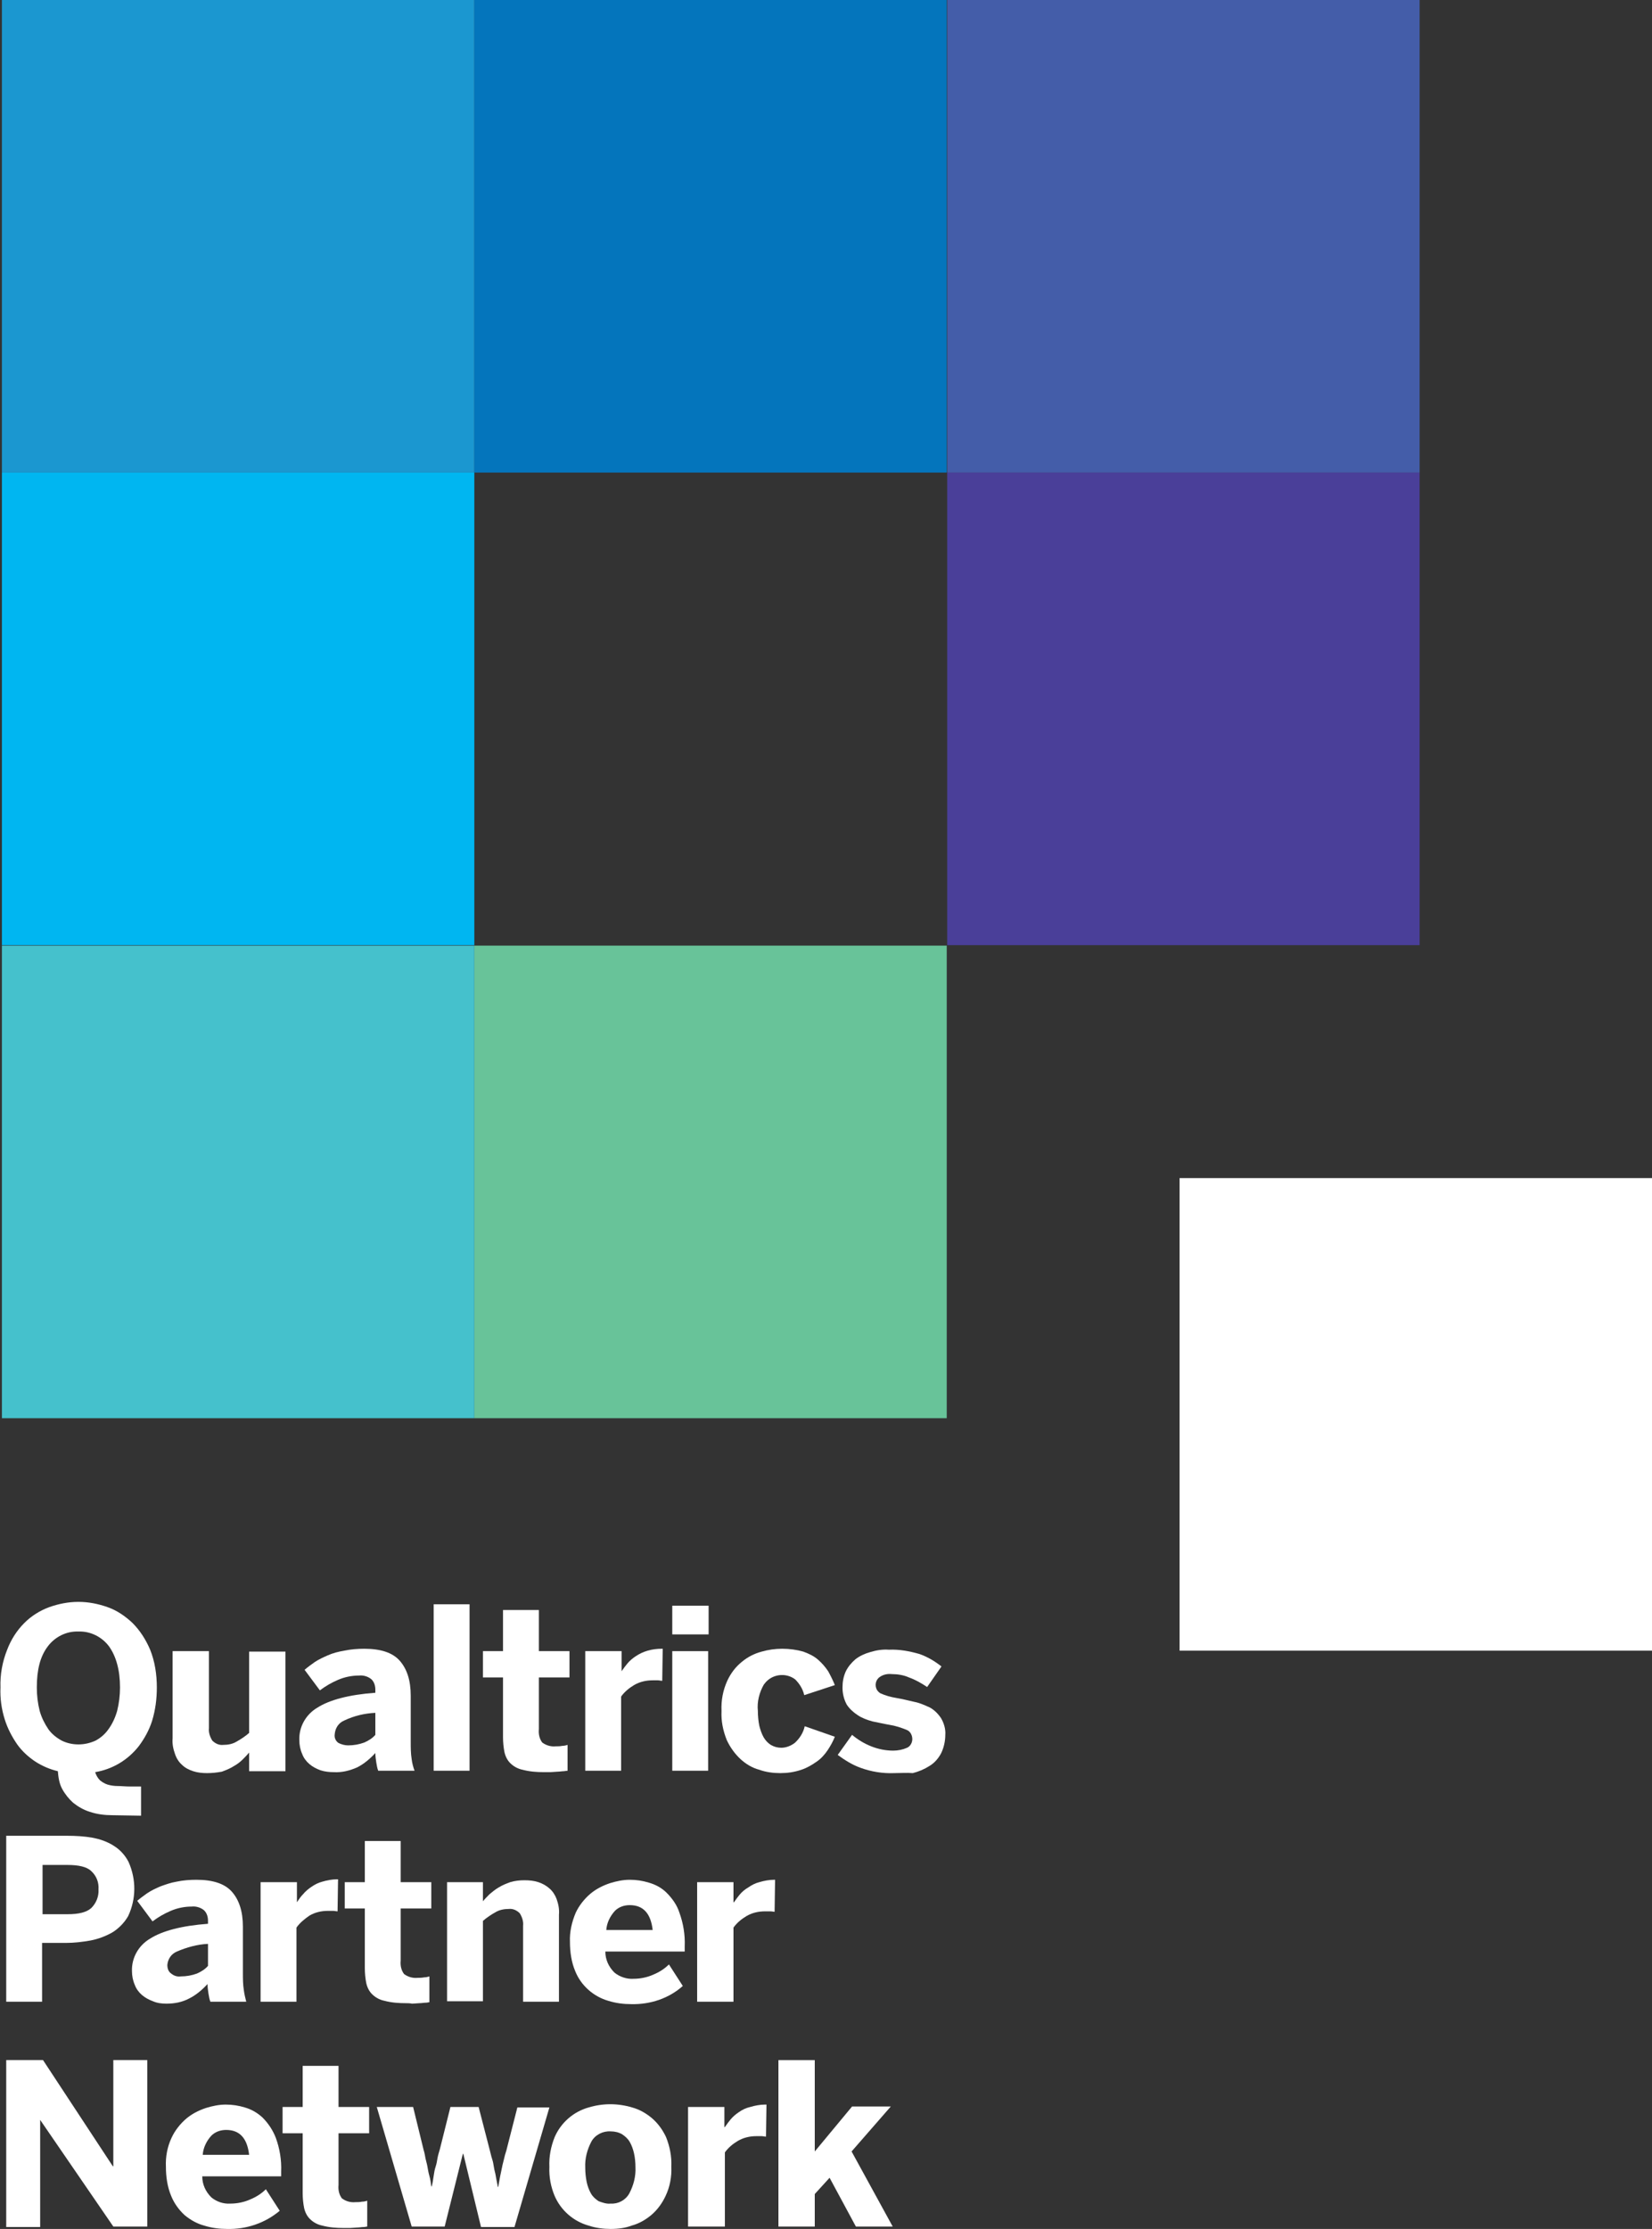
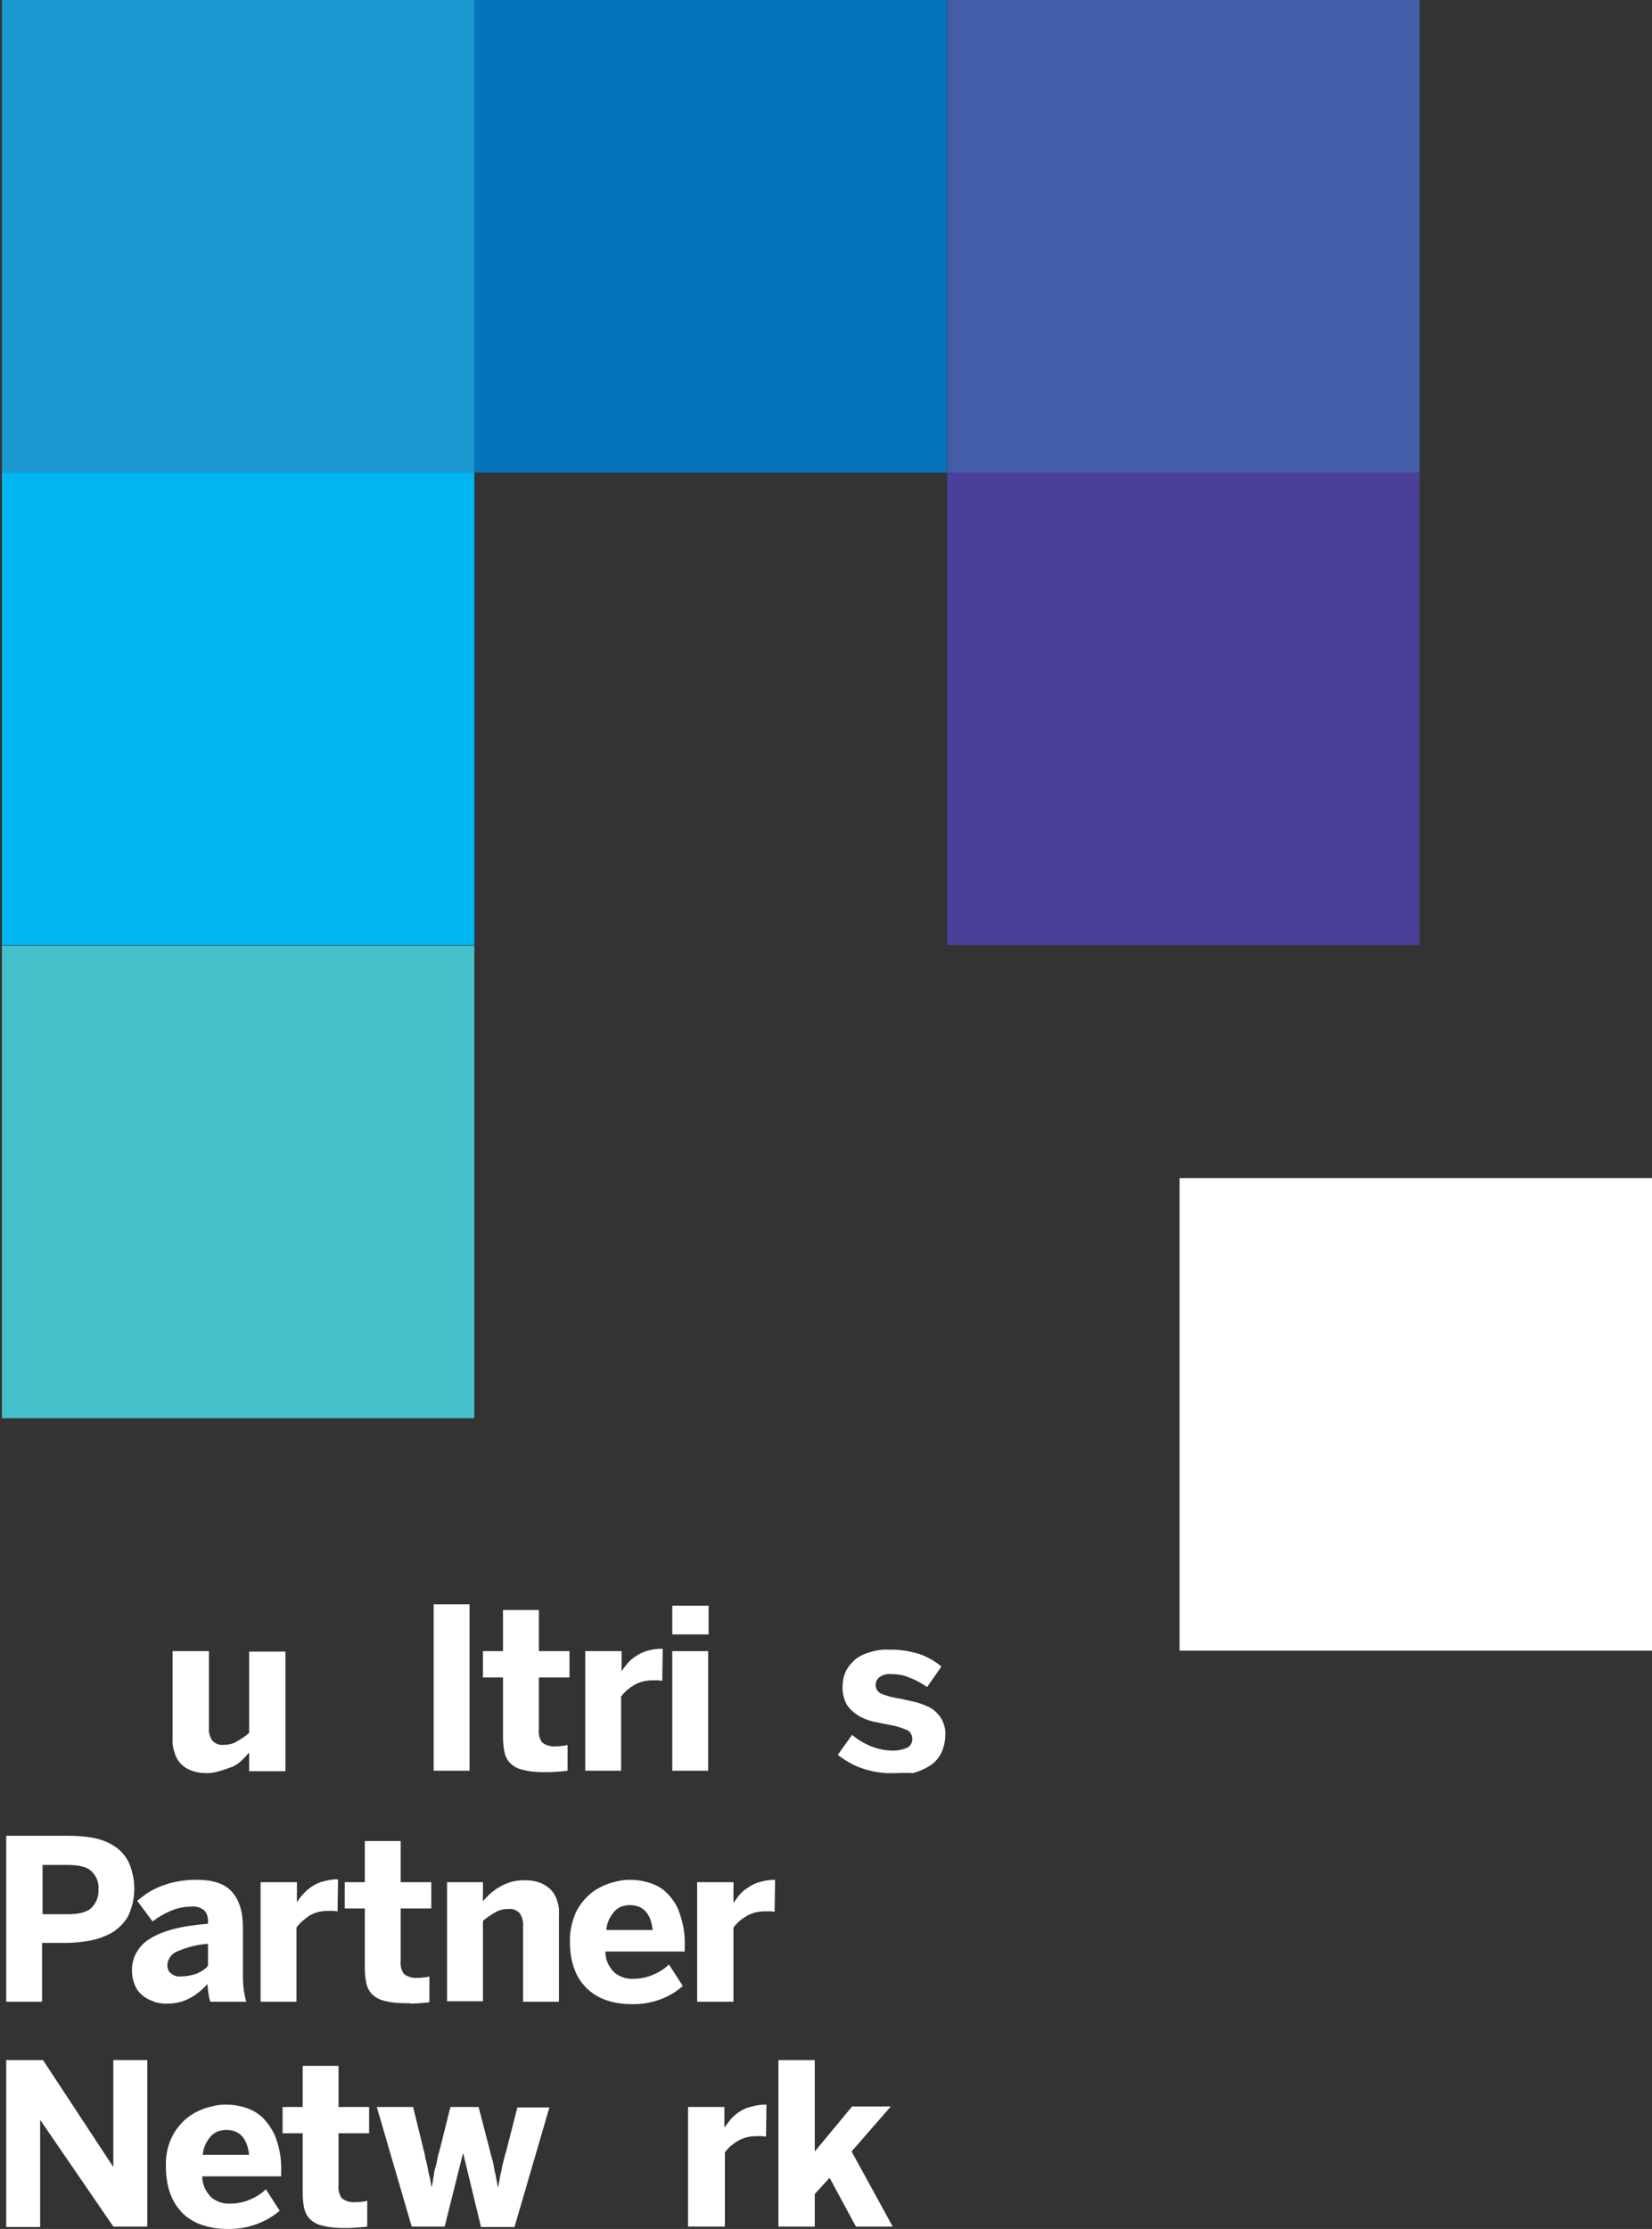
<svg xmlns="http://www.w3.org/2000/svg" version="1.1" id="Layer_1" x="0px" y="0px" viewBox="0 0 345.5 466" style="enable-background:new 0 0 345.5 466;" xml:space="preserve">
  <rect x="0" y="0" width="345.5" height="466" fill="#333333" stroke="none" />
  <style type="text/css">
	.st0{fill:#FFFFFF;}
	.st1{fill:#1B97D0;}
	.st2{fill:#0475BC;}
	.st3{fill:#445DA9;}
	.st4{fill:#00B6F1;}
	.st5{fill:#4A3F99;}
	.st6{fill:#68C399;}
	.st7{fill:#45C1CC;}
</style>
  <title>Q_190220_QPN_Brand_Refresh_2019_Logos_022119</title>
  <g>
    <g>
-       <path class="st0" d="M23.5,379.5c-1.6,0-3.2-0.2-4.7-0.7c-1.3-0.4-2.5-1.1-3.5-1.9c-0.9-0.8-1.7-1.8-2.3-2.9s-0.8-2.4-0.9-3.7    c-1.7-0.4-3.3-1.1-4.7-2c-1.5-1-2.8-2.2-3.8-3.6c-1.1-1.6-2-3.3-2.6-5.2c-0.7-2.2-1-4.5-0.9-6.7c-0.1-2.7,0.4-5.4,1.4-7.9    c0.8-2.1,2-4,3.6-5.6c1.5-1.5,3.3-2.6,5.2-3.3c2-0.7,4-1.1,6.1-1.1s4.1,0.4,6.1,1.1s3.7,1.9,5.2,3.3c1.6,1.6,2.8,3.5,3.7,5.6    c1,2.5,1.4,5.2,1.4,7.9c0,2.4-0.3,4.7-1,7c-0.6,1.9-1.6,3.7-2.8,5.3c-2.3,2.9-5.5,4.8-9.1,5.4c0.2,0.6,0.5,1.2,1,1.7    c0.5,0.4,1,0.7,1.6,0.9c0.7,0.2,1.4,0.3,2.1,0.3c0.8,0,1.6,0.1,2.5,0.1h2.4v6.1L23.5,379.5z M16.4,364.7c1.3,0,2.5-0.3,3.6-0.8    c1.1-0.6,2-1.4,2.7-2.4c0.8-1.1,1.4-2.4,1.8-3.8c0.4-1.6,0.6-3.3,0.6-4.9c0-3.6-0.8-6.5-2.3-8.6c-1.5-2-3.9-3.2-6.4-3.1    c-2.5-0.1-4.9,1.1-6.4,3.1c-1.6,2.1-2.3,4.9-2.3,8.6c0,1.7,0.2,3.3,0.6,4.9c0.4,1.4,1,2.6,1.8,3.8c0.7,1,1.7,1.8,2.8,2.4    C13.9,364.4,15.1,364.7,16.4,364.7z" />
-       <path class="st0" d="M43.3,370.7c-1,0-2-0.1-2.9-0.4s-1.7-0.7-2.3-1.3c-0.7-0.6-1.2-1.4-1.5-2.3c-0.4-1.1-0.6-2.2-0.5-3.3v-18.2    h7.6v16.1c-0.1,0.9,0.2,1.8,0.7,2.6c0.6,0.6,1.4,1,2.3,0.9c1,0,2-0.2,2.8-0.7c0.9-0.5,1.8-1.1,2.6-1.8v-17h7.6v25h-7.6v-3.9    c-0.4,0.5-0.9,1-1.4,1.5c-0.6,0.6-1.2,1-1.9,1.4c-0.8,0.5-1.6,0.8-2.4,1.1C45.3,370.6,44.3,370.7,43.3,370.7z" />
-       <path class="st0" d="M69.8,370.5c-0.9,0-1.9-0.1-2.8-0.4c-0.8-0.3-1.6-0.7-2.3-1.3c-0.7-0.6-1.2-1.3-1.5-2.1    c-0.4-0.9-0.6-1.9-0.6-2.9c-0.1-2.8,1.4-5.4,3.8-6.8c2.5-1.6,6.6-2.7,12.1-3.1v-0.6c0-0.8-0.2-1.6-0.8-2.2    c-0.7-0.6-1.7-0.9-2.6-0.8c-1.5,0-3,0.3-4.4,0.9s-2.6,1.3-3.8,2.2l-3.2-4.3c0.7-0.6,1.4-1.1,2.1-1.6c0.9-0.6,1.8-1,2.7-1.4    c1.1-0.5,2.3-0.8,3.5-1c1.4-0.3,2.8-0.4,4.2-0.4c3.4,0,5.9,0.8,7.4,2.5s2.3,4.1,2.3,7.3v9.6c0,1.2,0,2.5,0.2,3.7    c0.1,0.8,0.3,1.6,0.6,2.4h-7.6c-0.2-0.5-0.3-1.1-0.4-1.7c-0.1-0.7-0.2-1.3-0.2-2c-1.1,1.2-2.4,2.3-3.8,3    C73.1,370.2,71.5,370.6,69.8,370.5z M72.8,364.9c1.2,0,2.3-0.2,3.4-0.6c0.9-0.4,1.7-0.9,2.3-1.6v-4.6c-2.2,0.1-4.4,0.6-6.5,1.6    c-1.2,0.5-1.9,1.6-2,2.9c-0.1,0.7,0.2,1.4,0.8,1.8C71.4,364.7,72.1,364.9,72.8,364.9L72.8,364.9z" />
+       <path class="st0" d="M43.3,370.7c-1,0-2-0.1-2.9-0.4s-1.7-0.7-2.3-1.3c-0.7-0.6-1.2-1.4-1.5-2.3c-0.4-1.1-0.6-2.2-0.5-3.3v-18.2    h7.6v16.1c-0.1,0.9,0.2,1.8,0.7,2.6c0.6,0.6,1.4,1,2.3,0.9c1,0,2-0.2,2.8-0.7c0.9-0.5,1.8-1.1,2.6-1.8v-17h7.6v25h-7.6v-3.9    c-0.4,0.5-0.9,1-1.4,1.5c-0.6,0.6-1.2,1-1.9,1.4C45.3,370.6,44.3,370.7,43.3,370.7z" />
      <path class="st0" d="M90.7,370.2v-34.8h7.5v34.8H90.7z" />
      <path class="st0" d="M113.8,370.5c-1.5,0-3-0.1-4.5-0.5c-1-0.2-1.9-0.7-2.6-1.4c-0.6-0.6-1-1.4-1.2-2.3c-0.2-1-0.3-2.1-0.3-3.1    v-12.5H101v-5.5h4.2v-8.6h7.5v8.6h6.4v5.5h-6.4v10.8c-0.1,1,0.1,2,0.7,2.8c0.8,0.6,1.8,0.9,2.8,0.8c0.5,0,0.9,0,1.4-0.1    c0.4,0,0.8-0.1,1.1-0.2v5.4l-0.8,0.1c-0.4,0-0.8,0.1-1.3,0.1l-1.5,0.1C114.7,370.5,114.2,370.5,113.8,370.5z" />
      <path class="st0" d="M122.4,370.2v-25h7.6v4.2l0,0c0.4-0.6,0.8-1.1,1.2-1.6c0.5-0.6,1.1-1.1,1.7-1.5c1.6-1.1,3.5-1.6,5.5-1.6h0.2    l-0.1,6.7c-0.3,0-0.6-0.1-0.9-0.1c-0.4,0-0.8,0-1.1,0c-1.4,0-2.7,0.3-3.9,1c-1,0.6-2,1.4-2.7,2.4v15.5H122.4z" />
      <path class="st0" d="M140.6,341.7v-6h7.6v6H140.6z M140.6,370.2v-25h7.5v25H140.6z" />
-       <path class="st0" d="M163.2,370.7c-1.5,0-3-0.2-4.4-0.7c-1.5-0.4-2.8-1.2-3.9-2.2c-1.2-1.1-2.2-2.5-2.9-4c-0.8-2-1.2-4-1.1-6.1    c-0.1-2.2,0.3-4.3,1.2-6.3c0.7-1.5,1.7-2.9,3.1-4c1.2-1,2.6-1.7,4.1-2.1c1.4-0.4,2.8-0.6,4.3-0.6s3,0.2,4.4,0.6    c1.1,0.4,2.2,0.9,3.1,1.7c0.8,0.7,1.5,1.5,2.1,2.4c0.5,0.9,1,1.9,1.4,2.9l-6.4,2.1c-0.3-1.3-1-2.4-1.9-3.3c-2-1.5-4.9-1.1-6.4,0.9    c0,0,0,0.1-0.1,0.1c-1,1.7-1.5,3.7-1.3,5.6c0,1,0.1,2.1,0.3,3.1c0.2,0.8,0.5,1.7,0.9,2.4c0.4,0.7,0.9,1.2,1.5,1.6    c0.7,0.4,1.4,0.6,2.2,0.6c1,0,2-0.4,2.8-1c1-0.9,1.8-2.1,2.1-3.5l6.3,2.2c-0.4,1-0.9,1.9-1.5,2.8s-1.4,1.8-2.3,2.4    c-1,0.7-2,1.3-3.2,1.7C166.1,370.5,164.7,370.7,163.2,370.7z" />
      <path class="st0" d="M187,370.7c-2.4,0.1-4.8-0.3-7-1.1c-1.7-0.6-3.3-1.6-4.8-2.7l3-4.2c1.2,1,2.5,1.8,4,2.4s3.1,0.9,4.6,0.9    c1,0,2-0.2,2.9-0.6c0.7-0.3,1.1-1.1,1.1-1.8c0-0.8-0.4-1.6-1.1-1.9c-1.2-0.5-2.4-0.9-3.7-1.1c-1.2-0.2-2.4-0.5-3.5-0.7    c-1.1-0.3-2.2-0.7-3.1-1.3c-0.9-0.6-1.7-1.3-2.3-2.2c-0.6-1.1-0.9-2.3-0.9-3.6c0-1.2,0.2-2.3,0.7-3.4c0.5-1,1.2-1.8,2-2.5    c0.9-0.7,2-1.2,3.1-1.5c1.3-0.4,2.6-0.6,3.9-0.5c2.2-0.1,4.3,0.3,6.4,0.9c1.7,0.6,3.2,1.5,4.6,2.6l-3,4.3c-1.2-0.8-2.4-1.5-3.8-2    c-1.1-0.5-2.4-0.7-3.6-0.7c-0.9-0.1-1.8,0.1-2.5,0.6c-0.9,0.6-1.1,1.8-0.6,2.7c0.2,0.3,0.4,0.5,0.7,0.7c1.1,0.5,2.2,0.8,3.4,1    s2.4,0.5,3.7,0.8c1.1,0.2,2.2,0.7,3.3,1.2c0.9,0.5,1.7,1.3,2.3,2.2c0.6,1,1,2.3,0.9,3.5c0,1.3-0.3,2.7-0.9,3.9    c-0.6,1.1-1.4,2-2.4,2.6c-1.1,0.7-2.3,1.2-3.5,1.5C189.7,370.6,188.3,370.7,187,370.7z" />
      <path class="st0" d="M1.3,418.5v-34.7H14c1.8,0,3.6,0.1,5.3,0.4c1.6,0.3,3.1,0.8,4.5,1.7c1.3,0.8,2.4,2,3.1,3.4    c1.6,3.6,1.6,7.7-0.1,11.3c-0.8,1.4-2,2.6-3.3,3.4c-1.4,0.8-3,1.4-4.6,1.7c-1.7,0.3-3.4,0.5-5.1,0.5h-5v12.3L1.3,418.5L1.3,418.5z     M8.9,400.2h5.2c2.4,0,4-0.4,5-1.3c1-1,1.6-2.4,1.5-3.9c0.1-1.4-0.4-2.8-1.5-3.8c-0.9-0.9-2.6-1.3-5-1.3H8.9V400.2z" />
      <path class="st0" d="M34.8,418.9c-0.9,0-1.9-0.1-2.8-0.5c-0.8-0.3-1.6-0.7-2.3-1.3c-0.7-0.6-1.2-1.3-1.5-2.1    c-0.4-0.9-0.6-1.9-0.6-2.9c-0.1-2.8,1.4-5.4,3.8-6.8c2.5-1.6,6.6-2.7,12.1-3.1v-0.6c0-0.8-0.2-1.6-0.8-2.2    c-0.7-0.6-1.7-0.9-2.6-0.8c-1.5,0-3,0.3-4.4,0.9s-2.6,1.3-3.8,2.2l-3.2-4.3c0.7-0.6,1.4-1.1,2.1-1.6c0.9-0.6,1.8-1,2.7-1.4    c1.1-0.4,2.2-0.8,3.4-1c1.4-0.3,2.8-0.4,4.2-0.4c3.4,0,5.9,0.8,7.4,2.5s2.3,4.1,2.3,7.3v9.6c0,1.2,0,2.5,0.2,3.7    c0.1,0.8,0.3,1.6,0.5,2.4H44c-0.2-0.5-0.3-1.1-0.4-1.7c-0.1-0.7-0.2-1.3-0.2-2c-1.1,1.2-2.4,2.3-3.8,3    C38.1,418.6,36.5,418.9,34.8,418.9z M37.8,413.2c1.2,0,2.3-0.2,3.4-0.6c0.9-0.4,1.7-0.9,2.3-1.6v-4.6c-2.2,0.1-4.4,0.7-6.5,1.6    c-1.2,0.5-1.9,1.6-2,2.8c0,0.7,0.2,1.4,0.8,1.8C36.4,413.1,37.1,413.3,37.8,413.2z" />
      <path class="st0" d="M54.5,418.5v-25h7.6v4.2l0,0c0.4-0.6,0.8-1.2,1.3-1.7c0.5-0.6,1.1-1.1,1.7-1.5c0.7-0.5,1.5-0.9,2.3-1.1    c1-0.3,2.1-0.5,3.1-0.5h0.2l-0.1,6.7c-0.3,0-0.6-0.1-0.9-0.1c-0.4,0-0.8,0-1.1,0c-1.4,0-2.7,0.3-3.9,1c-1,0.7-2,1.5-2.7,2.5v15.5    H54.5z" />
      <path class="st0" d="M84.9,418.8c-1.5,0-3-0.1-4.5-0.5c-1-0.2-1.9-0.7-2.6-1.4c-0.6-0.6-1-1.4-1.2-2.3c-0.2-1-0.3-2.1-0.3-3.1V399    h-4.2v-5.5h4.2v-8.6h7.5v8.6h6.4v5.5h-6.4v10.9c-0.1,1,0.1,2,0.7,2.8c0.8,0.6,1.8,0.9,2.8,0.8c0.4,0,0.9,0,1.4-0.1    c0.4,0,0.8-0.1,1.1-0.2v5.4c-0.2,0-0.4,0.1-0.8,0.1s-0.8,0.1-1.3,0.1l-1.5,0.1C85.7,418.8,85.3,418.8,84.9,418.8z" />
      <path class="st0" d="M93.5,418.5v-25h7.5v4c0.4-0.5,0.9-1,1.4-1.5c0.6-0.5,1.2-1,1.9-1.4c0.8-0.5,1.6-0.8,2.4-1.1    c1-0.3,2-0.4,3-0.4s2,0.1,2.9,0.4s1.6,0.7,2.3,1.3c0.7,0.6,1.2,1.4,1.5,2.2c0.4,1.1,0.6,2.2,0.5,3.3v18.2h-7.5v-15.9    c0.1-0.9-0.2-1.8-0.7-2.6c-0.6-0.6-1.4-1-2.3-0.9c-1,0-2,0.2-2.8,0.7c-0.9,0.5-1.8,1.1-2.6,1.8v16.8h-7.5V418.5z" />
      <path class="st0" d="M132,419c-1.6,0-3.2-0.2-4.8-0.7c-3.1-0.9-5.7-3.2-6.9-6.2c-0.8-1.9-1.1-4-1.1-6.1c-0.1-2.1,0.4-4.2,1.2-6.1    c0.7-1.5,1.8-2.9,3.1-4c1.2-1,2.6-1.7,4.1-2.2c1.3-0.4,2.7-0.7,4.1-0.7c1.4,0,2.7,0.2,4,0.6c1.4,0.4,2.7,1.1,3.7,2.1    c1.2,1.2,2.2,2.6,2.7,4.2c0.8,2.2,1.2,4.6,1.1,7v1.1h-16.6c0,1.7,0.7,3.2,1.9,4.4c1.1,0.9,2.6,1.4,4,1.3c1.4,0,2.9-0.3,4.2-0.9    c1.2-0.5,2.3-1.2,3.2-2.1l2.9,4.5C139.9,417.8,136,419.1,132,419z M136.5,403.5c-0.4-3.5-2-5.2-4.8-5.2c-1.2,0-2.3,0.4-3.1,1.2    c-1,1.1-1.7,2.5-1.8,4H136.5z" />
      <path class="st0" d="M145.8,418.5v-25h7.6v4.2h0.1c0.4-0.6,0.8-1.1,1.2-1.6c0.5-0.6,1.1-1.1,1.8-1.5c0.7-0.5,1.5-0.9,2.3-1.1    c1-0.3,2.1-0.5,3.1-0.5h0.2l-0.1,6.7c-0.2,0-0.5-0.1-0.9-0.1s-0.8,0-1.1,0c-1.4,0-2.7,0.3-3.9,1c-1,0.6-2,1.4-2.7,2.4v15.5H145.8z    " />
      <path class="st0" d="M1.3,465.5v-34.8H9l14.6,22.2h0.1v-22.2h7.1v34.8h-7.1L8.4,443.2l0,0v22.4H1.3V465.5z" />
      <path class="st0" d="M47.5,466c-1.6,0-3.2-0.2-4.8-0.7c-1.5-0.4-2.9-1.2-4.1-2.2c-1.2-1.1-2.2-2.5-2.8-4c-0.8-1.9-1.1-4-1.1-6.1    c-0.1-2.1,0.3-4.2,1.2-6.1c0.7-1.5,1.8-2.9,3.1-4c1.2-1,2.6-1.7,4.1-2.2c1.3-0.4,2.7-0.7,4.1-0.7c1.4,0,2.7,0.2,4,0.6    c1.4,0.4,2.6,1.1,3.7,2.1c1.2,1.2,2.2,2.7,2.8,4.3c0.8,2.2,1.2,4.6,1.1,7v1H42.3c0,1.7,0.7,3.2,1.9,4.4c1.1,0.9,2.5,1.4,4,1.3    c1.4,0,2.9-0.3,4.2-0.9c1.2-0.5,2.3-1.2,3.2-2.1l2.9,4.5C55.4,464.8,51.5,466.1,47.5,466z M52.1,450.5c-0.4-3.5-2-5.2-4.8-5.2    c-1.2,0-2.3,0.4-3.1,1.2c-1,1.1-1.7,2.5-1.8,4H52.1z" />
      <path class="st0" d="M71.9,465.8c-1.5,0-3-0.1-4.5-0.5c-1-0.2-1.9-0.7-2.6-1.4c-0.6-0.6-1-1.4-1.2-2.3c-0.2-1-0.3-2.1-0.3-3.1V446    h-4.2v-5.5h4.2v-8.6h7.5v8.6h6.4v5.5h-6.4v10.8c-0.1,1,0.1,2,0.7,2.8c0.8,0.6,1.8,0.9,2.8,0.8c0.5,0,0.9,0,1.4-0.1    c0.4,0,0.8-0.1,1.1-0.2v5.4c-0.2,0-0.4,0.1-0.8,0.1s-0.8,0.1-1.3,0.1l-1.5,0.1C72.7,465.8,72.3,465.8,71.9,465.8z" />
      <path class="st0" d="M86.1,465.5l-7.3-25h7.6l2.2,9c0.2,0.6,0.3,1.3,0.4,1.8s0.3,1.1,0.4,1.7s0.2,1.2,0.4,1.9s0.3,1.4,0.4,2.2h0.1    c0.2-0.8,0.3-1.6,0.4-2.2c0.1-0.7,0.2-1.3,0.4-1.9s0.3-1.2,0.4-1.8s0.3-1.2,0.5-1.9l2.2-8.8h5.9l2.3,8.9c0.2,0.7,0.3,1.3,0.5,1.9    s0.3,1.1,0.4,1.8s0.3,1.2,0.4,1.9s0.3,1.4,0.4,2.2h0.1l0.4-2.2c0.1-0.6,0.3-1.3,0.4-1.9s0.3-1.2,0.4-1.7s0.3-1.2,0.5-1.8l2.3-9    h6.7l-7.3,25h-7l-3.7-15.3h-0.1L93,465.5H86.1z" />
-       <path class="st0" d="M127.7,466c-1.5,0-3.1-0.2-4.6-0.7c-3.2-0.9-5.8-3.2-7.1-6.2c-0.8-1.9-1.2-4-1.1-6.1    c-0.1-2.1,0.3-4.2,1.1-6.2c1.3-3,3.9-5.3,7.1-6.2c3-0.9,6.1-0.9,9.1,0c1.5,0.4,2.9,1.2,4.1,2.2c1.3,1.1,2.3,2.5,3,4    c0.8,2,1.2,4.1,1.1,6.2c0.1,2.1-0.3,4.2-1.2,6.1c-0.7,1.5-1.7,2.9-3,4c-1.2,1-2.6,1.8-4.1,2.2C130.8,465.8,129.3,466,127.7,466z     M127.7,460.7c1.6,0.1,3.1-0.7,3.9-2.1c0.9-1.7,1.4-3.6,1.3-5.5c0-1-0.1-2-0.3-2.9s-0.5-1.7-0.9-2.4c-0.4-0.7-1-1.2-1.6-1.6    c-0.7-0.4-1.5-0.6-2.4-0.6c-1.6-0.1-3.2,0.7-4,2.1c-0.9,1.7-1.4,3.6-1.3,5.5c0,1,0.1,2,0.3,3c0.2,0.9,0.5,1.7,0.9,2.4    c0.4,0.7,1,1.2,1.6,1.6C126,460.5,126.9,460.8,127.7,460.7L127.7,460.7z" />
      <path class="st0" d="M143.9,465.5v-25h7.6v4.2h0.1c0.4-0.6,0.8-1.1,1.2-1.6c0.5-0.6,1.1-1.1,1.7-1.5c0.7-0.5,1.5-0.9,2.4-1.1    c1-0.3,2.1-0.5,3.1-0.5h0.3l-0.1,6.7c-0.3,0-0.6-0.1-0.9-0.1c-0.4,0-0.8,0-1.1,0c-1.4,0-2.7,0.3-3.9,1c-1,0.6-2,1.4-2.7,2.4v15.5    H143.9z" />
      <path class="st0" d="M162.8,465.5v-34.8h7.6v19.1l7.8-9.4h8.1l-8.2,9.4l8.6,15.7H179l-5.5-10.2l-3.1,3.4v6.8H162.8z" />
    </g>
    <g>
      <rect x="0.4" y="0" class="st1" width="98.8" height="98.8" />
      <rect x="99.2" y="0" class="st2" width="98.8" height="98.8" />
      <rect x="198.1" y="0" class="st3" width="98.8" height="98.8" />
      <rect x="0.4" y="98.8" class="st4" width="98.8" height="98.8" />
      <rect x="198.1" y="98.8" class="st5" width="98.8" height="98.8" />
-       <rect x="99.2" y="197.7" class="st6" width="98.8" height="98.8" />
      <rect x="246.7" y="246.3" class="st0" width="98.8" height="98.8" />
      <rect x="0.4" y="197.7" class="st7" width="98.8" height="98.8" />
    </g>
  </g>
</svg>